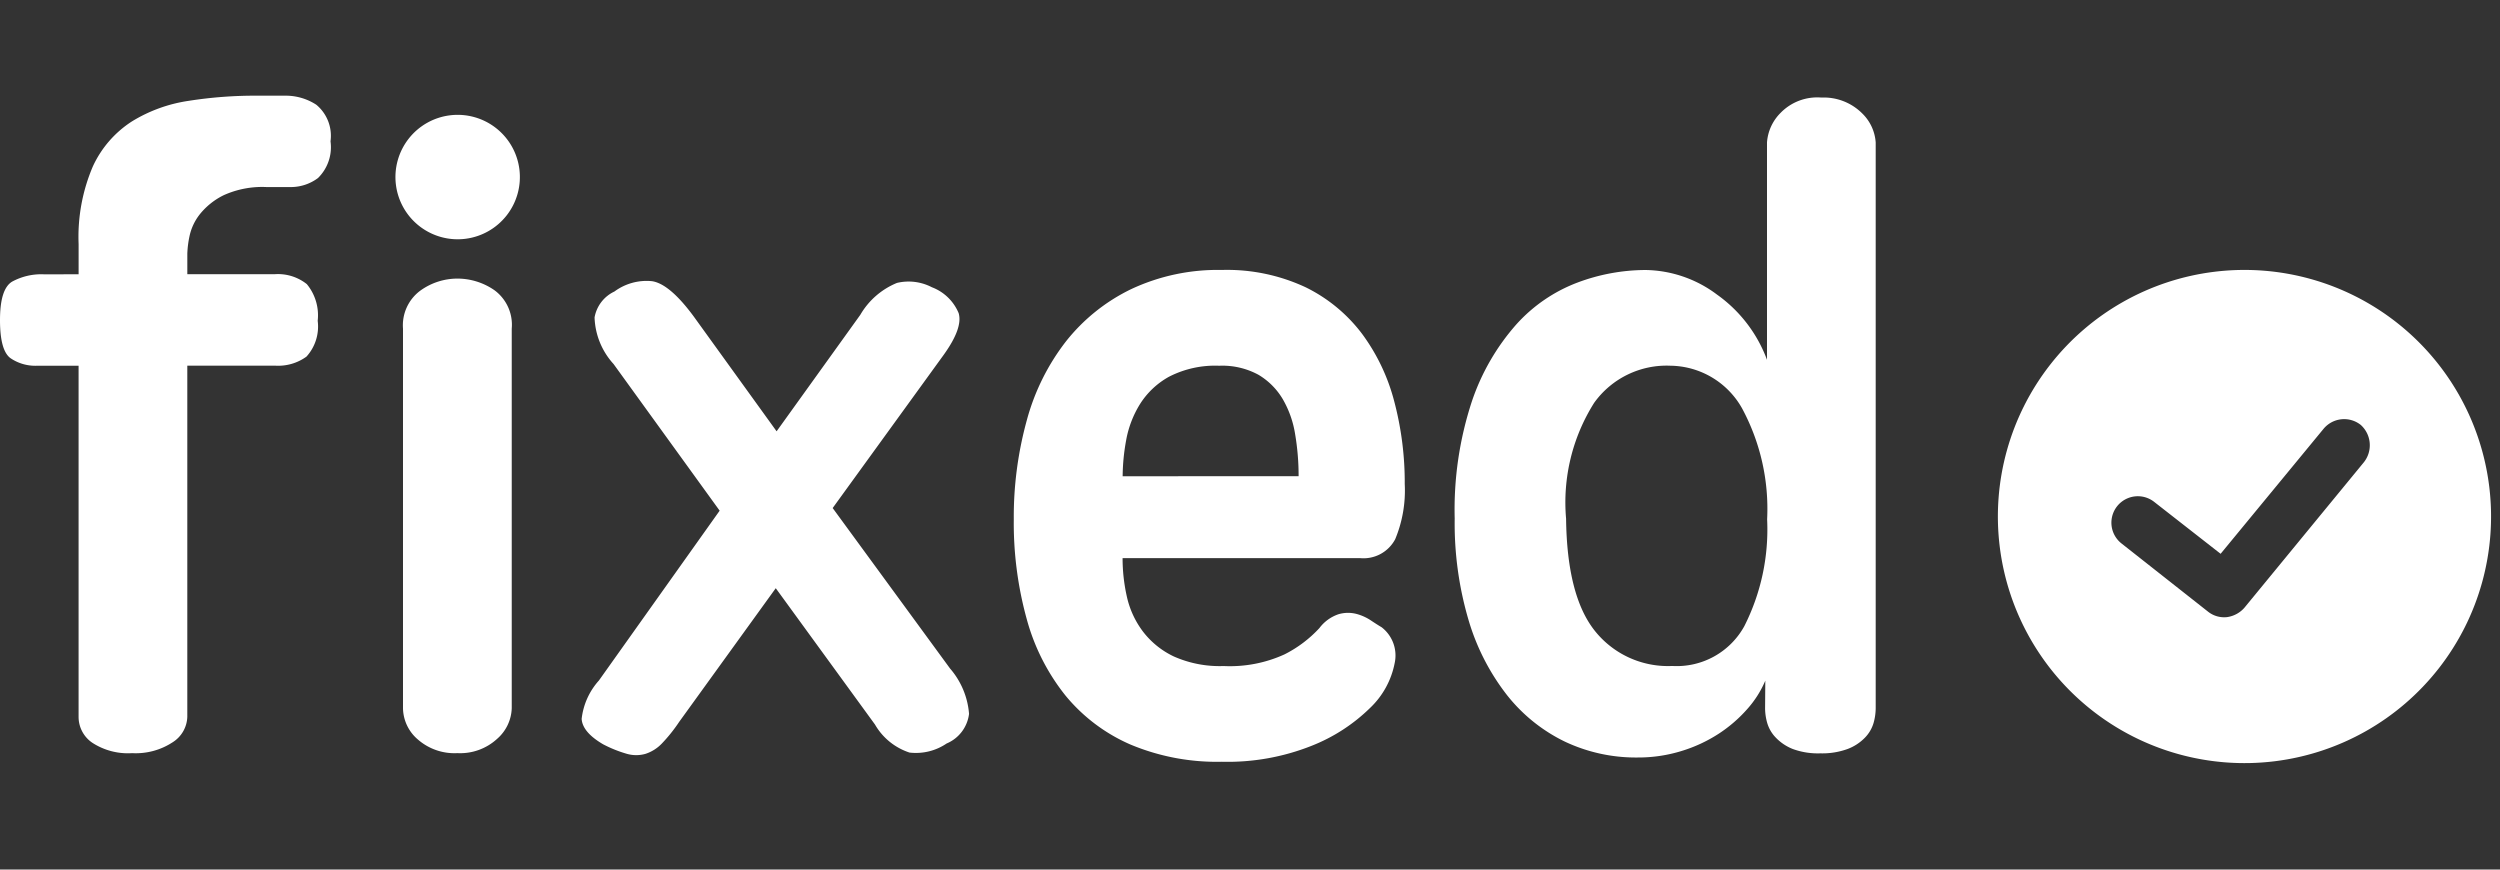
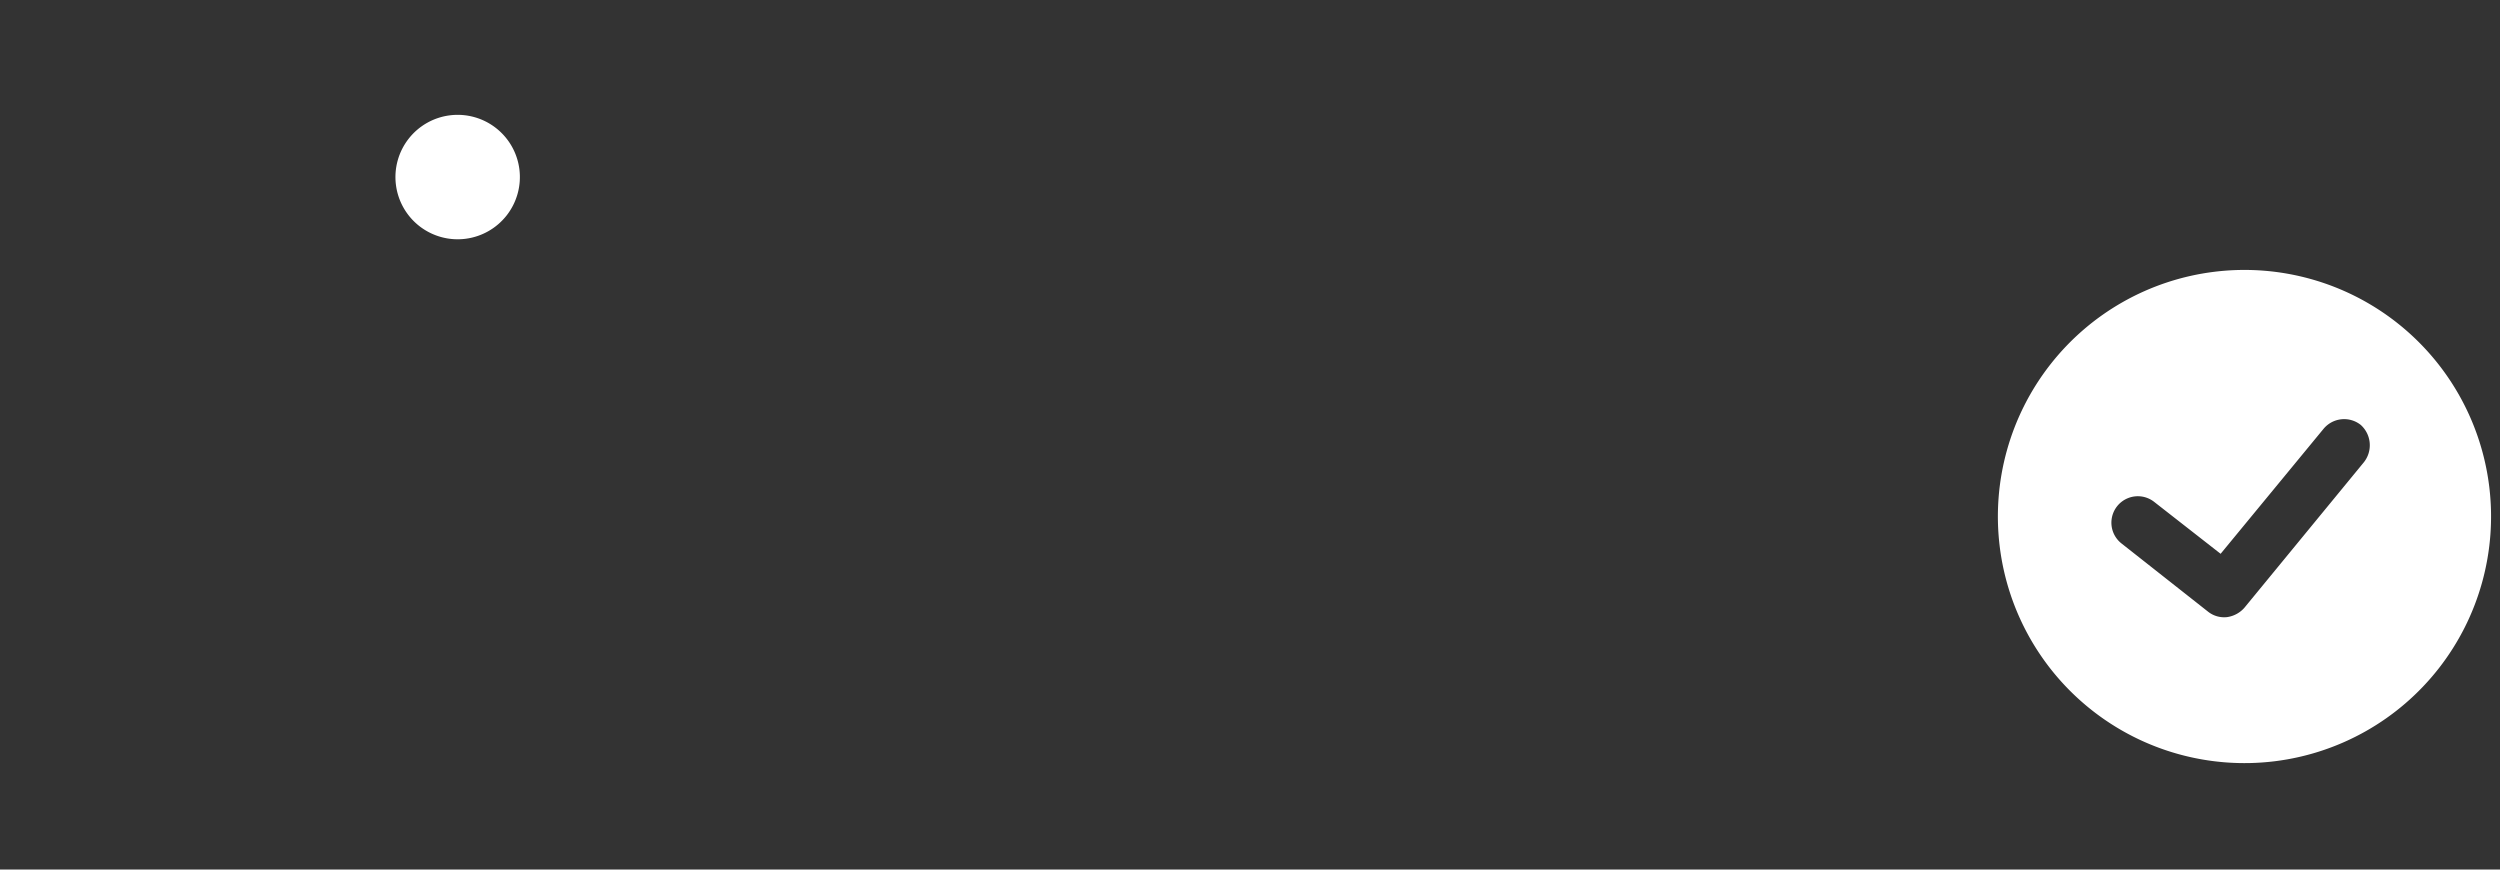
<svg xmlns="http://www.w3.org/2000/svg" viewBox="153 -173 115 40">
  <rect x="153" y="-173" width="115" height="40" fill="#333333" stroke="none" />
  <defs>
    <style>
      .cls-1 {
        clip-path: url(#clip-path);
      }

      .cls-2, .cls-3 {
        fill: #fff;
      }

      .cls-3 {
        stroke: rgba(0,0,0,0);
      }
    </style>
    <clipPath id="clip-path">
      <rect id="Rectangle_2" data-name="Rectangle 2" width="115" height="40" transform="translate(770 -184)" />
    </clipPath>
  </defs>
  <g id="fixed" class="cls-1" transform="translate(-617 11)">
    <g id="fixed-2" data-name="fixed" transform="translate(226.121 -614.873)">
      <g id="Group_21" data-name="Group 21" transform="translate(543.879 435.274)">
        <path id="Path_19" data-name="Path 19" class="cls-2" d="M2.862,0A2.862,2.862,0,1,0,5.724,2.862,2.862,2.862,0,0,0,2.862,0Z" transform="translate(17.863 1.252) rotate(-7)" />
-         <path id="Path_18" data-name="Path 18" class="cls-3" d="M6.412-140.184v-1.389a8.243,8.243,0,0,1,.655-3.572,4.894,4.894,0,0,1,1.786-2.064,6.884,6.884,0,0,1,2.619-.953,19.7,19.7,0,0,1,3.116-.238h1.349a2.577,2.577,0,0,1,1.409.417A1.858,1.858,0,0,1,18-146.3a1.986,1.986,0,0,1-.575,1.687,2.088,2.088,0,0,1-1.25.417H15.064a4.3,4.3,0,0,0-1.984.377,3.24,3.24,0,0,0-1.091.873,2.435,2.435,0,0,0-.476,1.012,4.539,4.539,0,0,0-.1.794v.953h4.009a2.132,2.132,0,0,1,1.488.456,2.253,2.253,0,0,1,.5,1.687,2.057,2.057,0,0,1-.516,1.647,2.214,2.214,0,0,1-1.429.417H11.412v16.153a1.434,1.434,0,0,1-.675,1.171,3.093,3.093,0,0,1-1.865.5,3,3,0,0,1-1.826-.476,1.437,1.437,0,0,1-.635-1.191v-16.153H4.467a2.032,2.032,0,0,1-1.171-.337q-.5-.337-.5-1.766t.556-1.766a2.806,2.806,0,0,1,1.468-.337Zm19.924,19.963a1.947,1.947,0,0,1-.675,1.409,2.51,2.51,0,0,1-1.826.655,2.556,2.556,0,0,1-1.826-.635,1.923,1.923,0,0,1-.675-1.429v-17.463a1.983,1.983,0,0,1,.794-1.746,2.92,2.92,0,0,1,1.707-.556,2.993,2.993,0,0,1,1.707.536,1.974,1.974,0,0,1,.794,1.766Zm4.683-15.836a3.339,3.339,0,0,1-.873-2.143,1.632,1.632,0,0,1,.913-1.191,2.49,2.49,0,0,1,1.726-.476q.814.119,1.925,1.627l3.81,5.279,3.85-5.358a3.47,3.47,0,0,1,1.687-1.468,2.317,2.317,0,0,1,1.607.2,2.16,2.16,0,0,1,1.23,1.191q.2.675-.675,1.9l-5.12,7.065,5.4,7.382a3.617,3.617,0,0,1,.873,2.084A1.7,1.7,0,0,1,46.34-118.6a2.513,2.513,0,0,1-1.707.417,2.859,2.859,0,0,1-1.588-1.29l-4.564-6.271-4.445,6.152a7.171,7.171,0,0,1-.794.992,1.81,1.81,0,0,1-.754.476,1.557,1.557,0,0,1-.853,0,5.814,5.814,0,0,1-1.091-.437q-.953-.556-.992-1.171a3.174,3.174,0,0,1,.794-1.766L35.9-129.31Zm31.513,5.16a11.455,11.455,0,0,0-.159-1.925,4.65,4.65,0,0,0-.575-1.627,3.193,3.193,0,0,0-1.111-1.111,3.476,3.476,0,0,0-1.806-.417,4.642,4.642,0,0,0-2.3.5,3.677,3.677,0,0,0-1.349,1.27,4.734,4.734,0,0,0-.635,1.667,9.459,9.459,0,0,0-.159,1.647ZM59-117.76a10.29,10.29,0,0,1-4.207-.794,7.99,7.99,0,0,1-2.977-2.242,9.68,9.68,0,0,1-1.786-3.512,16.591,16.591,0,0,1-.6-4.6,16.707,16.707,0,0,1,.6-4.564,10.282,10.282,0,0,1,1.806-3.632,8.574,8.574,0,0,1,3-2.4A9.382,9.382,0,0,1,59-140.383a8.536,8.536,0,0,1,3.85.794,7.239,7.239,0,0,1,2.6,2.143,9.052,9.052,0,0,1,1.488,3.135,14.577,14.577,0,0,1,.476,3.77,5.843,5.843,0,0,1-.437,2.54,1.649,1.649,0,0,1-1.627.873H54.435a8.033,8.033,0,0,0,.2,1.786,4.15,4.15,0,0,0,.734,1.588A3.873,3.873,0,0,0,56.8-122.6a5.2,5.2,0,0,0,2.282.437,6.046,6.046,0,0,0,2.8-.536,5.622,5.622,0,0,0,1.607-1.211,1.836,1.836,0,0,1,.873-.635,1.553,1.553,0,0,1,.814-.02,2.228,2.228,0,0,1,.675.3q.3.2.5.318a1.638,1.638,0,0,1,.6,1.647,3.851,3.851,0,0,1-1.131,2.064,8.072,8.072,0,0,1-2.7,1.746A10.455,10.455,0,0,1,59-117.76Zm15.836-11.192q.04,3.572,1.33,5.179a4.3,4.3,0,0,0,3.552,1.607,3.55,3.55,0,0,0,3.314-1.826,9.851,9.851,0,0,0,1.052-4.921,9.74,9.74,0,0,0-1.151-5.1,3.829,3.829,0,0,0-3.294-1.965,4.1,4.1,0,0,0-3.512,1.707,8.581,8.581,0,0,0-1.292,5.319ZM84-121.491a4.74,4.74,0,0,1-.833,1.31,6.4,6.4,0,0,1-1.31,1.131,6.748,6.748,0,0,1-1.707.794,6.748,6.748,0,0,1-2.024.3,7.641,7.641,0,0,1-3.354-.734,7.626,7.626,0,0,1-2.659-2.143,10.363,10.363,0,0,1-1.766-3.453,15.716,15.716,0,0,1-.635-4.663,15.918,15.918,0,0,1,.794-5.4,10.314,10.314,0,0,1,2.044-3.532,7.215,7.215,0,0,1,2.818-1.925,8.992,8.992,0,0,1,3.116-.575,5.6,5.6,0,0,1,3.294,1.131,6.406,6.406,0,0,1,2.3,3v-10a2.129,2.129,0,0,1,.615-1.349,2.354,2.354,0,0,1,1.885-.714,2.5,2.5,0,0,1,1.885.734,2.057,2.057,0,0,1,.615,1.33v26.036a2.525,2.525,0,0,1-.1.675,1.624,1.624,0,0,1-.4.675,2.175,2.175,0,0,1-.794.516,3.392,3.392,0,0,1-1.25.2,3.361,3.361,0,0,1-1.27-.2,2.2,2.2,0,0,1-.774-.516,1.624,1.624,0,0,1-.4-.675,2.525,2.525,0,0,1-.1-.675Z" transform="translate(-2.796 148.4)" />
      </g>
      <path id="Path_17" data-name="Path 17" class="cls-2" d="M11.343,0A11.343,11.343,0,1,0,22.686,11.343,11.343,11.343,0,0,0,11.343,0ZM17.1,9.533l-6.27,5.973a1.3,1.3,0,0,1-.845.332,1.191,1.191,0,0,1-.845-.362l-3.56-3.59a1.216,1.216,0,1,1,1.72-1.72l2.745,2.745,5.4-5.129a1.23,1.23,0,0,1,1.72.03A1.258,1.258,0,0,1,17.1,9.533Z" transform="translate(634.484 444.757) rotate(-7)" />
    </g>
  </g>
</svg>